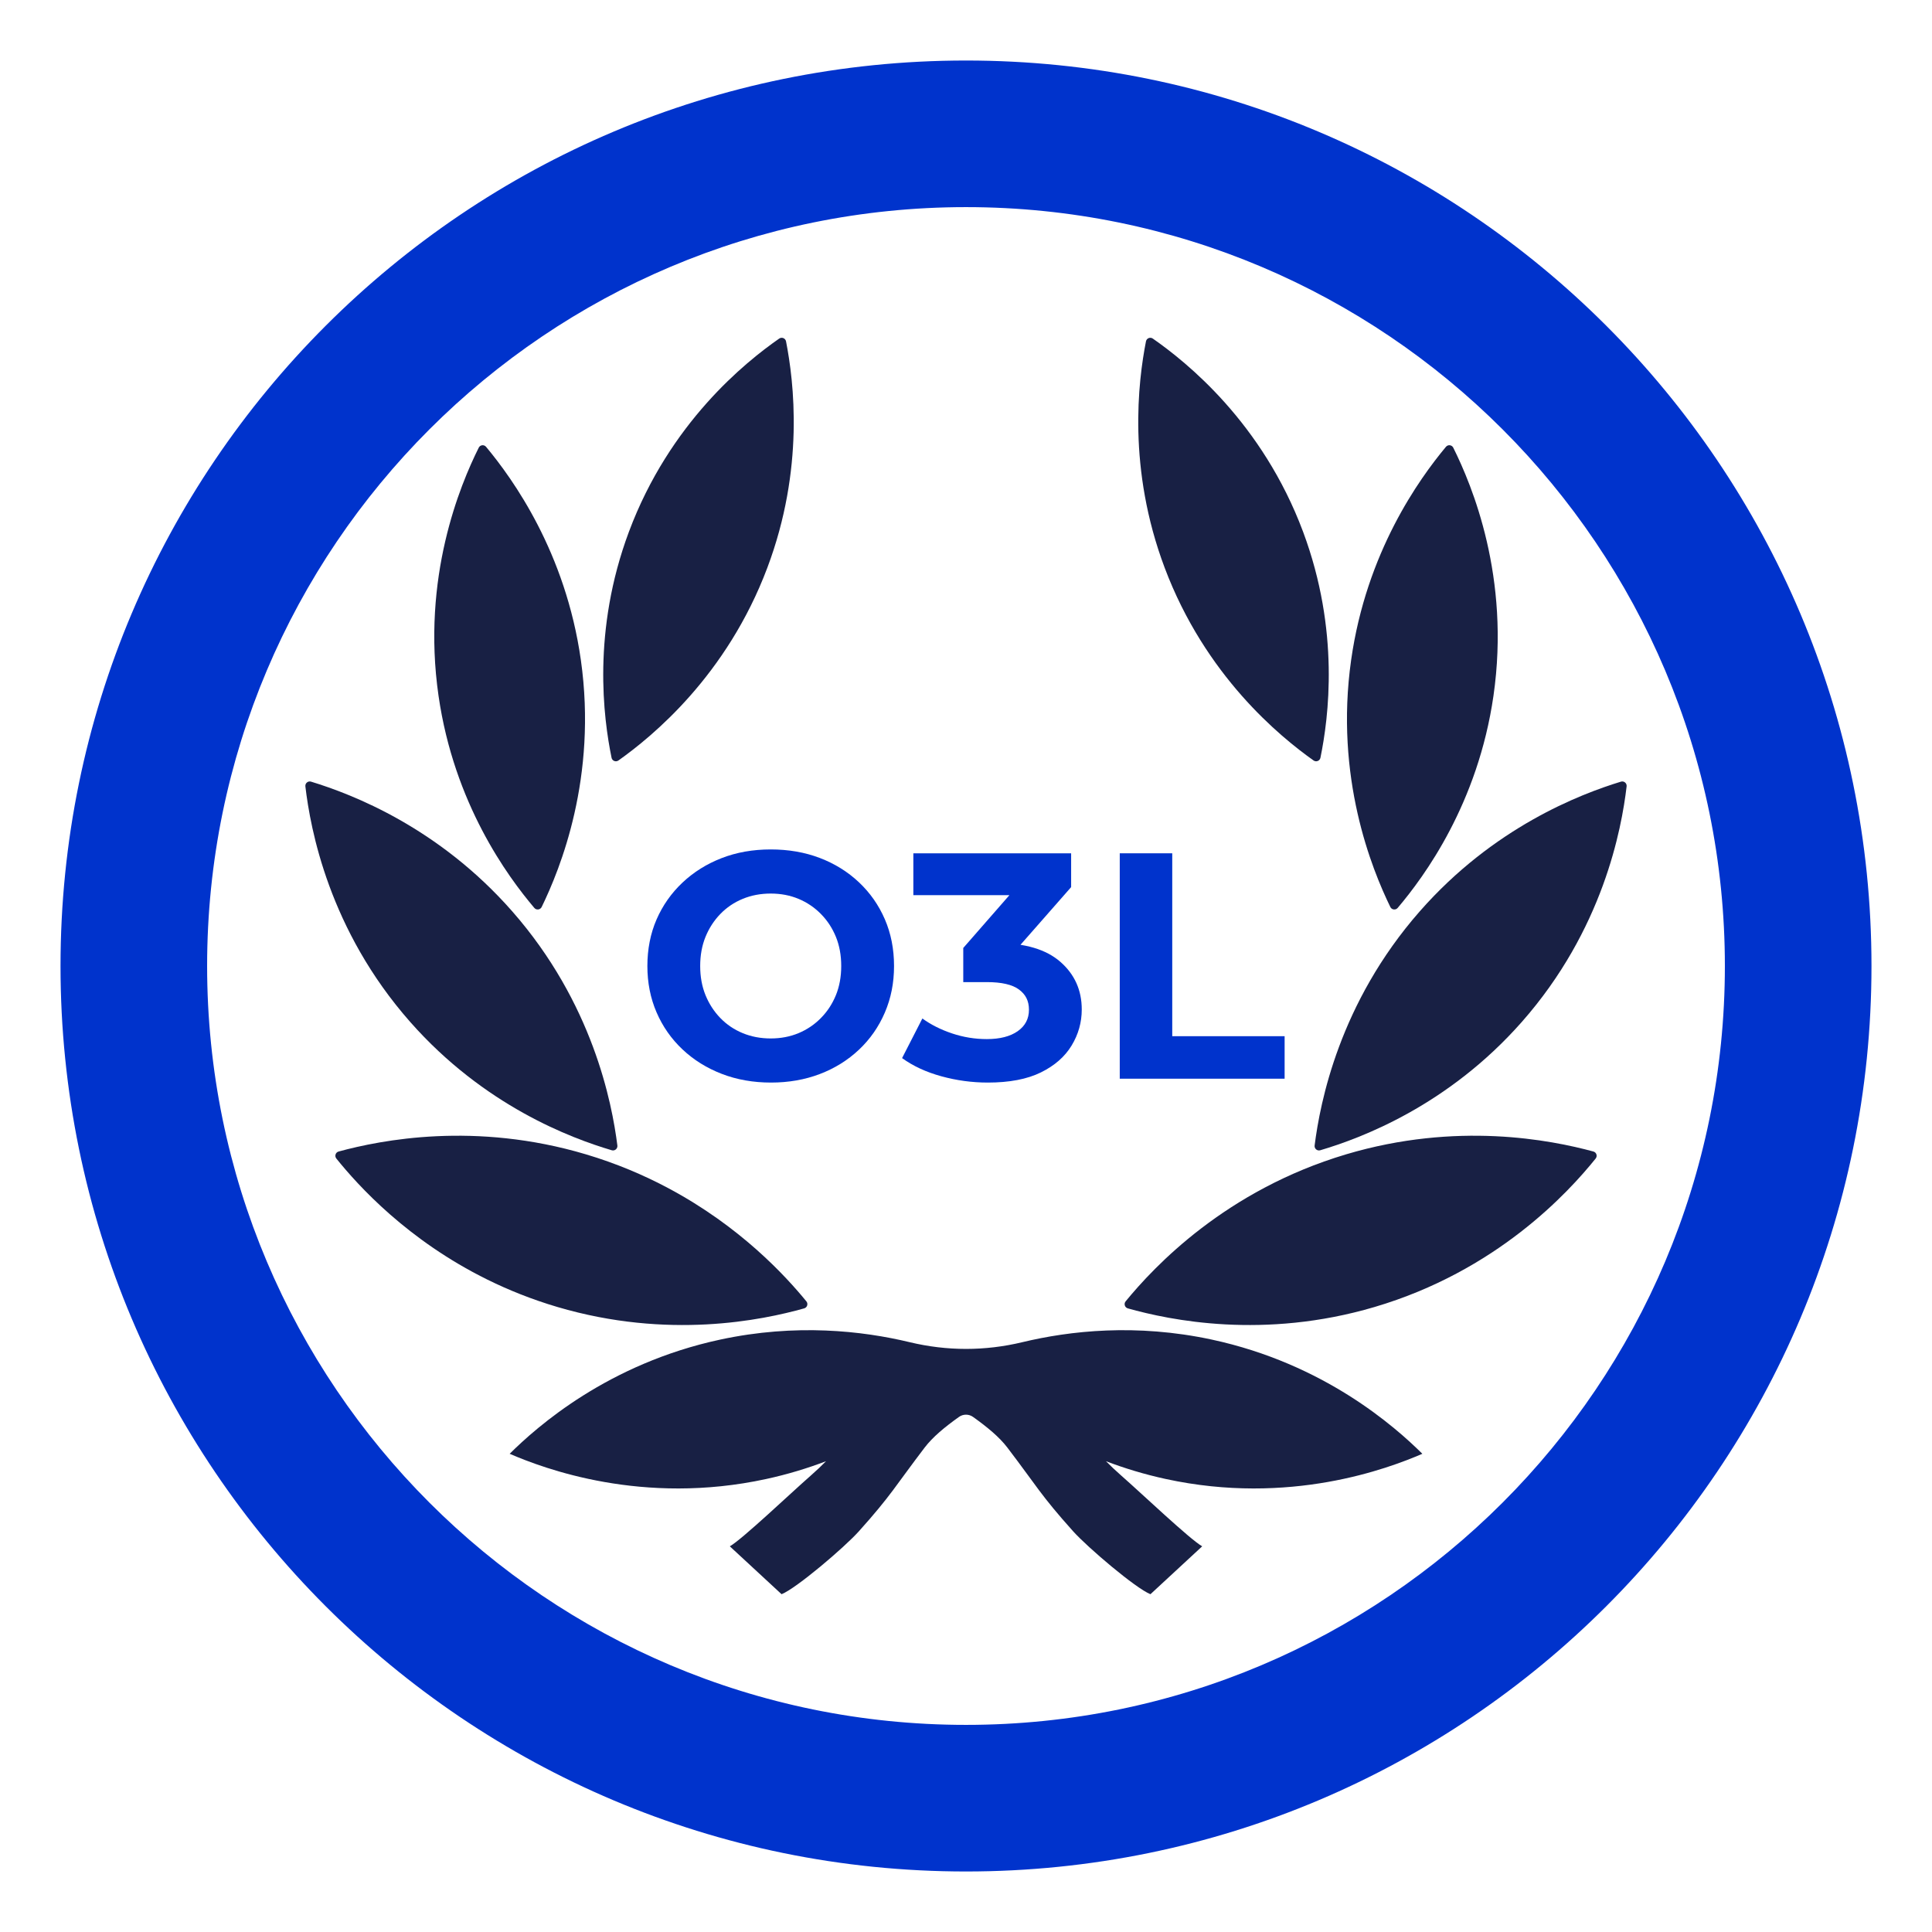
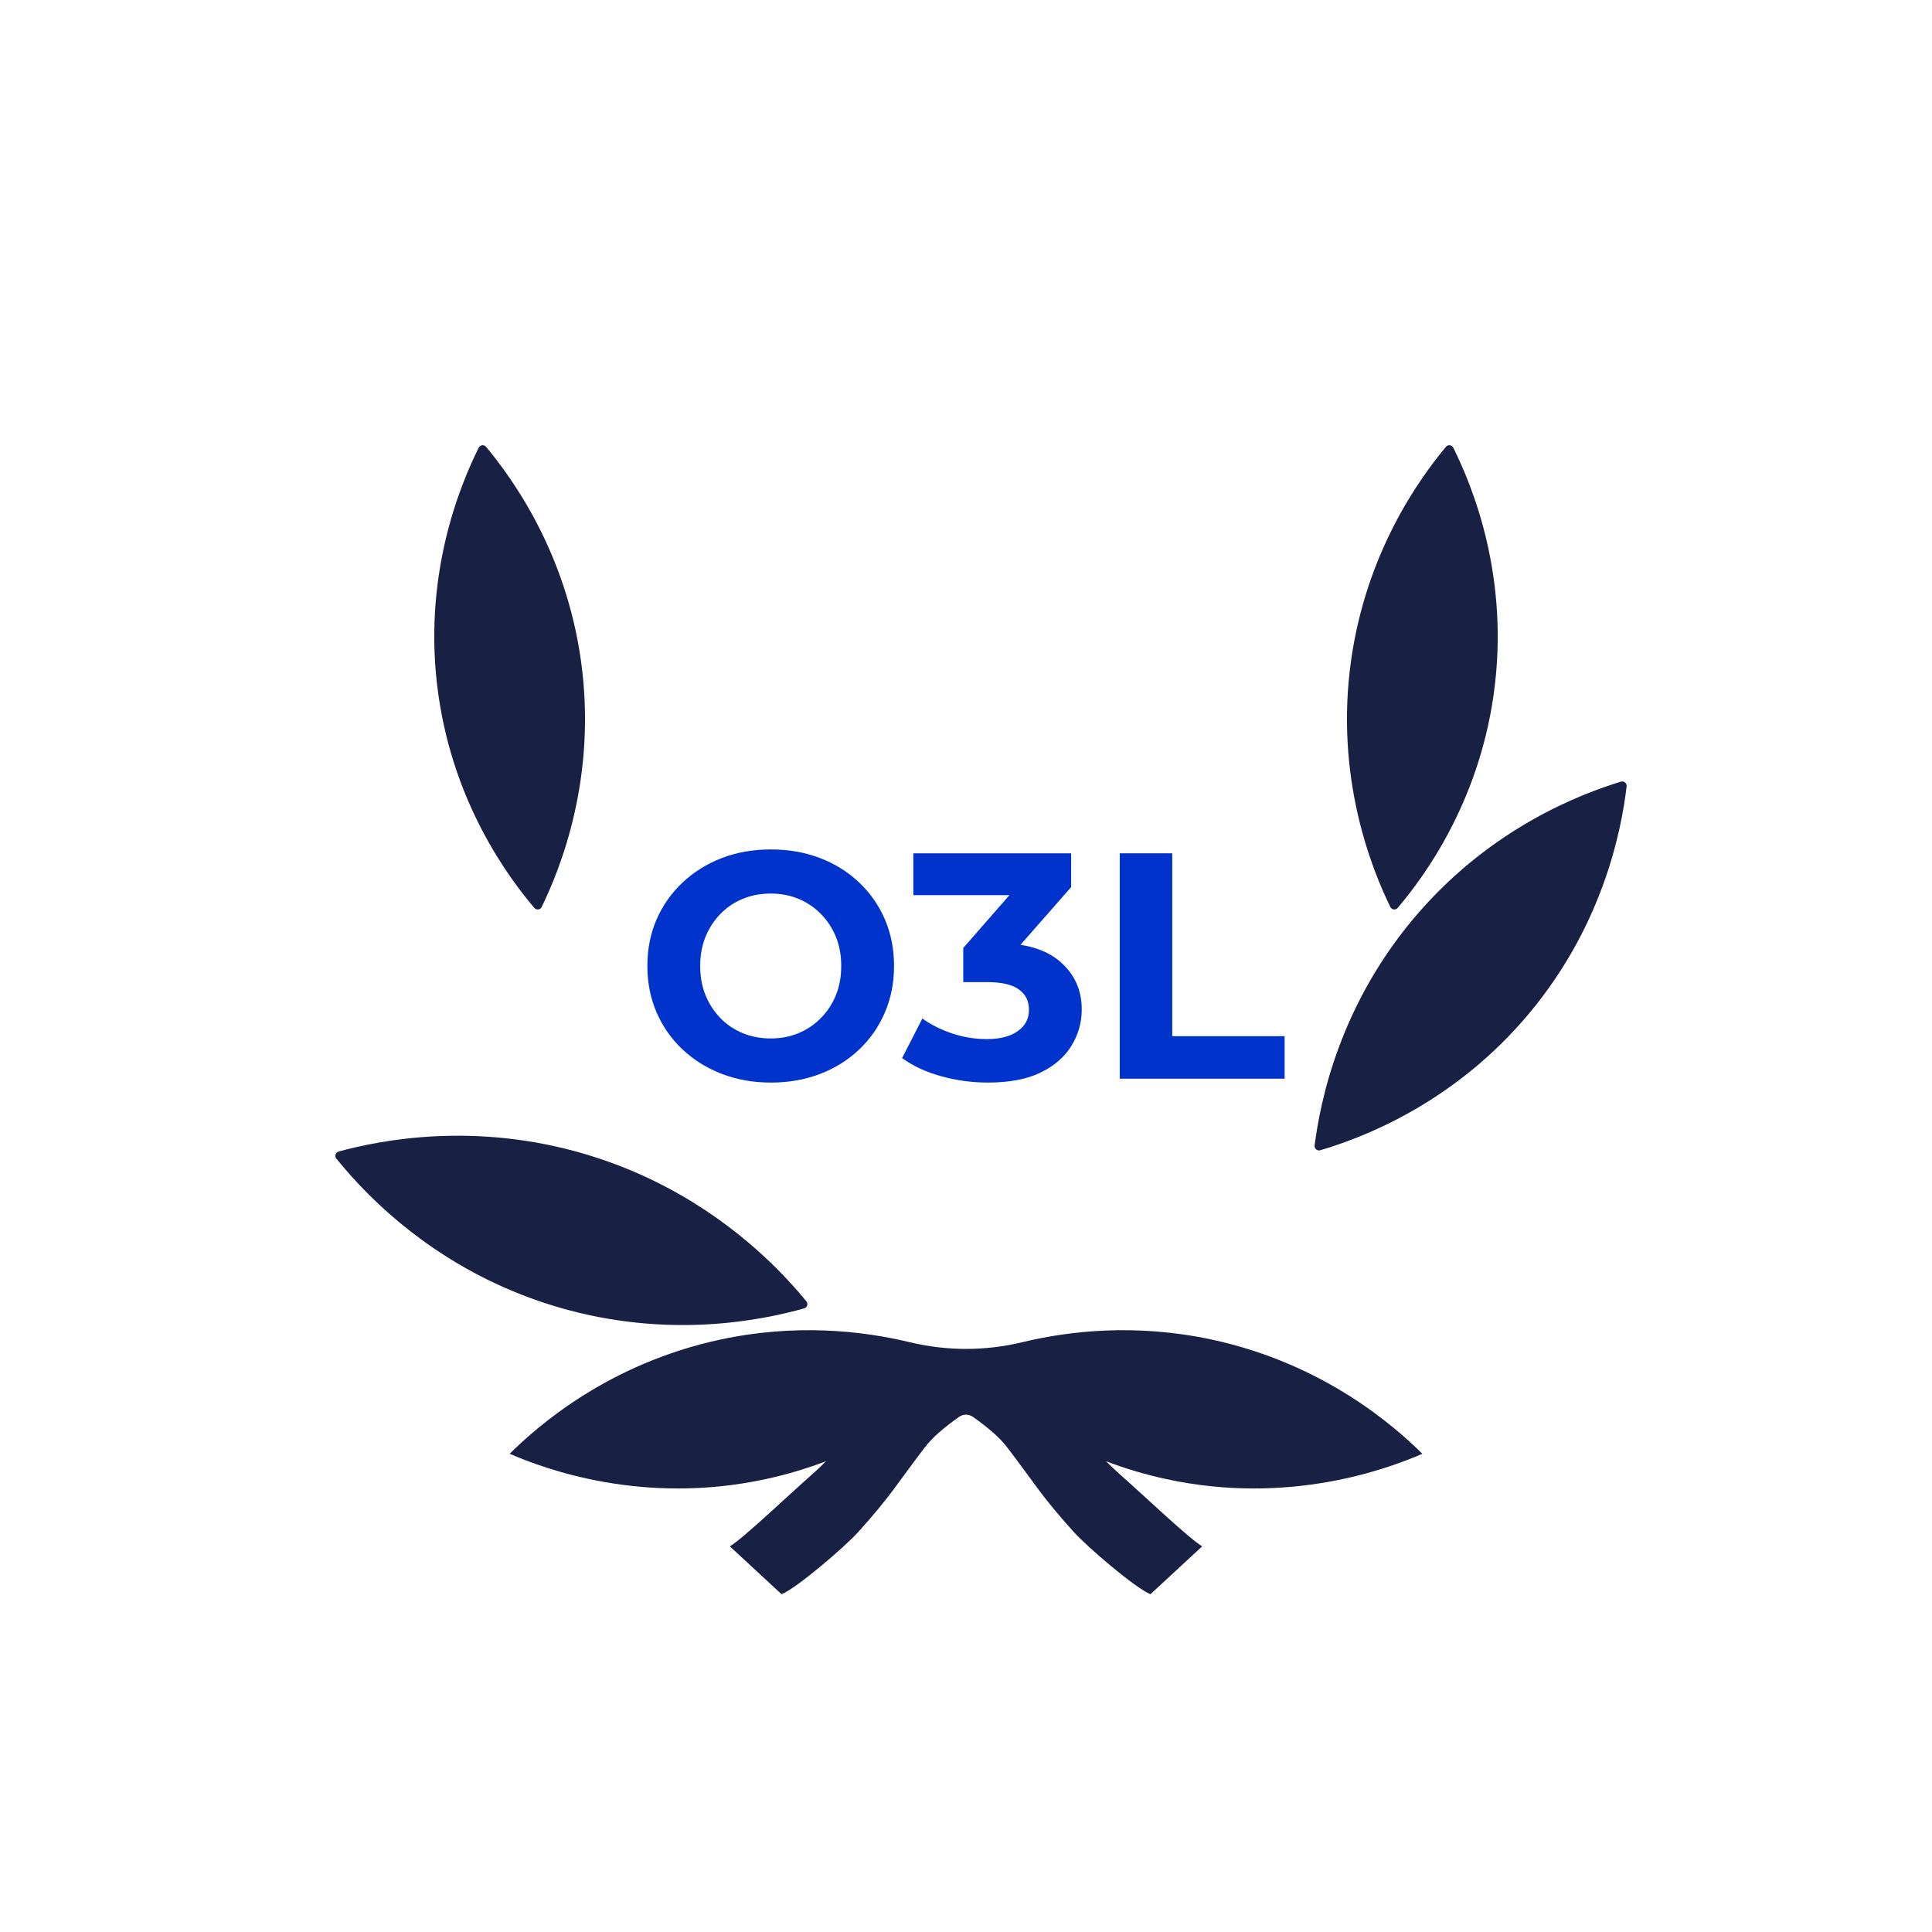
<svg xmlns="http://www.w3.org/2000/svg" id="Calque_2" data-name="Calque 2" viewBox="0 0 3000 3000">
  <defs>
    <style>
      .cls-1 {
        fill: #03c;
      }

      .cls-2 {
        fill: #182044;
      }
    </style>
  </defs>
  <g>
    <path class="cls-2" d="M841.08,1408.4c-2.17,4.44-8.17,5.2-11.37,1.43-41.79-49.3-124.64-162.22-148.76-329.39-26.54-183.95,33.41-327.03,62.43-385.3,2.2-4.43,8.22-5.12,11.38-1.32,41.74,50.13,123.48,163.7,147.19,330.97,25.86,182.44-32.08,324.53-60.87,383.63Z" />
-     <path class="cls-2" d="M958.66,1778.7c.62,4.91-3.99,8.83-8.73,7.42-63.44-18.77-198.15-69.08-312.88-199.14-126.25-143.11-155.07-299.76-162.86-365.9-.58-4.91,4.07-8.79,8.8-7.34,63.87,19.51,197.98,71.01,312.41,201.38,124.81,142.19,154.81,296.86,163.25,363.59Z" />
    <path class="cls-2" d="M1248.7,2031.64c-65.57,18.42-211.09,48.61-383.04-2.13-39.68-11.71-75.93-26.3-108.84-42.54-124.02-61.2-200.62-145.84-234.56-188.02-3.08-3.84-1.22-9.59,3.54-10.88,66.35-18.01,212.01-46.83,383.87,4.33,47.54,14.15,90.18,32.37,128.05,52.56,111.46,59.4,181.69,135.82,214.42,175.77,3.12,3.81,1.3,9.58-3.44,10.91Z" />
-     <path class="cls-2" d="M960.29,1180.86c-4.03,2.86-9.67.64-10.66-4.2-12.66-61.81-30.54-196.92,26.94-350.89,63.26-169.42,181.18-263.67,233.35-300.02,4.06-2.83,9.67-.55,10.62,4.3,12.23,62.49,28.86,197.64-29.01,351.5-63.13,167.82-178.88,262.15-231.23,299.31Z" />
    <g>
      <path class="cls-2" d="M1810.32,2296.6c-33.36-7.24-64.36-16.73-92.95-27.63,3.57,3.61,7.35,7.31,11.34,11.07,3.99,3.76,8.21,7.6,12.66,11.51,31.73,27.81,106.2,98.7,125.38,109.58l-80.35,74.35c-11.44-4.54-35.8-22.67-60.12-42.8-24.32-20.14-48.6-42.28-59.88-54.84-50.25-55.97-56.79-70.5-102.22-130.1-12.49-16.38-31.12-31.77-53.28-47.56-3.26-2.32-7.08-3.48-10.9-3.48s-7.64,1.16-10.9,3.48c-22.16,15.79-40.79,31.18-53.28,47.56-45.43,59.6-51.97,74.13-102.22,130.1-11.28,12.56-35.56,34.7-59.88,54.84-24.32,20.13-48.68,38.26-60.12,42.8l-80.35-74.35c19.18-10.88,93.65-81.77,125.38-109.58,4.45-3.91,8.67-7.75,12.66-11.51,3.99-3.76,7.77-7.46,11.34-11.07-28.59,10.9-59.59,20.39-92.95,27.63-192.11,41.7-345.42-16.33-398.29-39.17,42.49-42.08,152.65-139.93,327.19-177.37,117.27-25.15,219.97-13.7,294.2,4.14,28.66,6.89,57.94,10.37,87.22,10.39,29.28-.02,58.56-3.5,87.22-10.39,74.23-17.84,176.93-29.29,294.2-4.14,174.54,37.44,284.7,135.29,327.19,177.37-52.87,22.84-206.18,80.87-398.29,39.17Z" />
      <path class="cls-2" d="M2158.92,1408.4c2.17,4.44,8.17,5.2,11.37,1.43,41.79-49.3,124.64-162.22,148.76-329.39,26.54-183.95-33.41-327.03-62.43-385.3-2.2-4.43-8.22-5.12-11.38-1.32-41.74,50.13-123.48,163.7-147.19,330.97-25.86,182.44,32.08,324.53,60.87,383.63Z" />
      <path class="cls-2" d="M2041.34,1778.7c-.62,4.91,3.99,8.83,8.73,7.42,63.44-18.77,198.15-69.08,312.88-199.14,126.25-143.11,155.07-299.76,162.86-365.9.58-4.91-4.07-8.79-8.8-7.34-63.87,19.51-197.98,71.01-312.41,201.38-124.81,142.19-154.81,296.86-163.25,363.59Z" />
-       <path class="cls-2" d="M1747.86,2020.74c-3.12,3.81-1.3,9.58,3.44,10.91,65.57,18.42,211.1,48.61,383.04-2.13,189.2-55.83,300.45-177.19,343.4-230.57,3.09-3.84,1.22-9.59-3.53-10.88-66.35-18.01-212.01-46.83-383.87,4.34-187.44,55.81-298.62,174.79-342.48,228.33Z" />
-       <path class="cls-2" d="M2039.71,1180.86c4.03,2.86,9.67.64,10.66-4.2,12.66-61.81,30.54-196.92-26.94-350.89-63.26-169.42-181.18-263.67-233.35-300.02-4.06-2.83-9.67-.55-10.62,4.3-12.23,62.49-28.86,197.64,29.01,351.5,63.13,167.82,178.88,262.15,231.23,299.31Z" />
+       <path class="cls-2" d="M2039.71,1180.86Z" />
    </g>
  </g>
-   <path class="cls-1" d="M1500,93.97C723.47,93.97,93.97,723.47,93.97,1500s629.5,1406.03,1406.03,1406.03,1406.03-629.5,1406.03-1406.03S2276.53,93.97,1500,93.97ZM1500,2678.38c-650.8,0-1178.38-527.58-1178.38-1178.38S849.2,321.62,1500,321.62s1178.38,527.58,1178.38,1178.38-527.58,1178.38-1178.38,1178.38Z" />
  <g>
    <path class="cls-1" d="M1197.25,1681c-27.67,0-53.17-4.5-76.5-13.5-23.34-9-43.67-21.66-61-38-17.34-16.33-30.75-35.5-40.25-57.5s-14.25-46-14.25-72,4.75-50.41,14.25-72.25c9.5-21.83,22.91-40.91,40.25-57.25,17.33-16.33,37.58-29,60.75-38,23.16-9,48.58-13.5,76.25-13.5s53.08,4.42,76.25,13.25c23.16,8.84,43.41,21.42,60.75,37.75,17.33,16.34,30.75,35.5,40.25,57.5,9.5,22,14.25,46.17,14.25,72.5s-4.75,50.09-14.25,72.25c-9.5,22.17-22.92,41.42-40.25,57.75-17.34,16.34-37.59,28.92-60.75,37.75-23.17,8.83-48.42,13.25-75.75,13.25ZM1196.75,1612.5c15.66,0,30.08-2.75,43.25-8.25,13.16-5.5,24.75-13.33,34.75-23.5,10-10.16,17.75-22,23.25-35.5s8.25-28.58,8.25-45.25-2.75-31.75-8.25-45.25-13.25-25.33-23.25-35.5c-10-10.16-21.59-18-34.75-23.5-13.17-5.5-27.59-8.25-43.25-8.25s-30.17,2.75-43.5,8.25c-13.34,5.5-24.92,13.34-34.75,23.5-9.84,10.17-17.5,22-23,35.5s-8.25,28.59-8.25,45.25,2.75,31.75,8.25,45.25,13.16,25.34,23,35.5c9.83,10.17,21.41,18,34.75,23.5,13.33,5.5,27.83,8.25,43.5,8.25Z" />
    <path class="cls-1" d="M1533.75,1681c-24.34,0-48.34-3.25-72-9.75-23.67-6.5-44-15.91-61-28.25l31.5-61.5c13.33,9.67,28.75,17.42,46.25,23.25,17.5,5.84,35.41,8.75,53.75,8.75,20.33,0,36.33-4.08,48-12.25,11.66-8.16,17.5-19.25,17.5-33.25s-5.17-23.83-15.5-31.5c-10.34-7.66-27-11.5-50-11.5h-36.5v-53l97-111,9,29h-183.5v-65h245v52.5l-97,110.5-41-23.5h23.5c43,0,75.58,9.67,97.75,29,22.16,19.34,33.25,44,33.25,74,0,20-5.25,38.67-15.75,56-10.5,17.34-26.42,31.25-47.75,41.75-21.34,10.5-48.84,15.75-82.5,15.75Z" />
    <path class="cls-1" d="M1738.75,1675v-350h81.5v284h174.5v66h-256Z" />
  </g>
</svg>